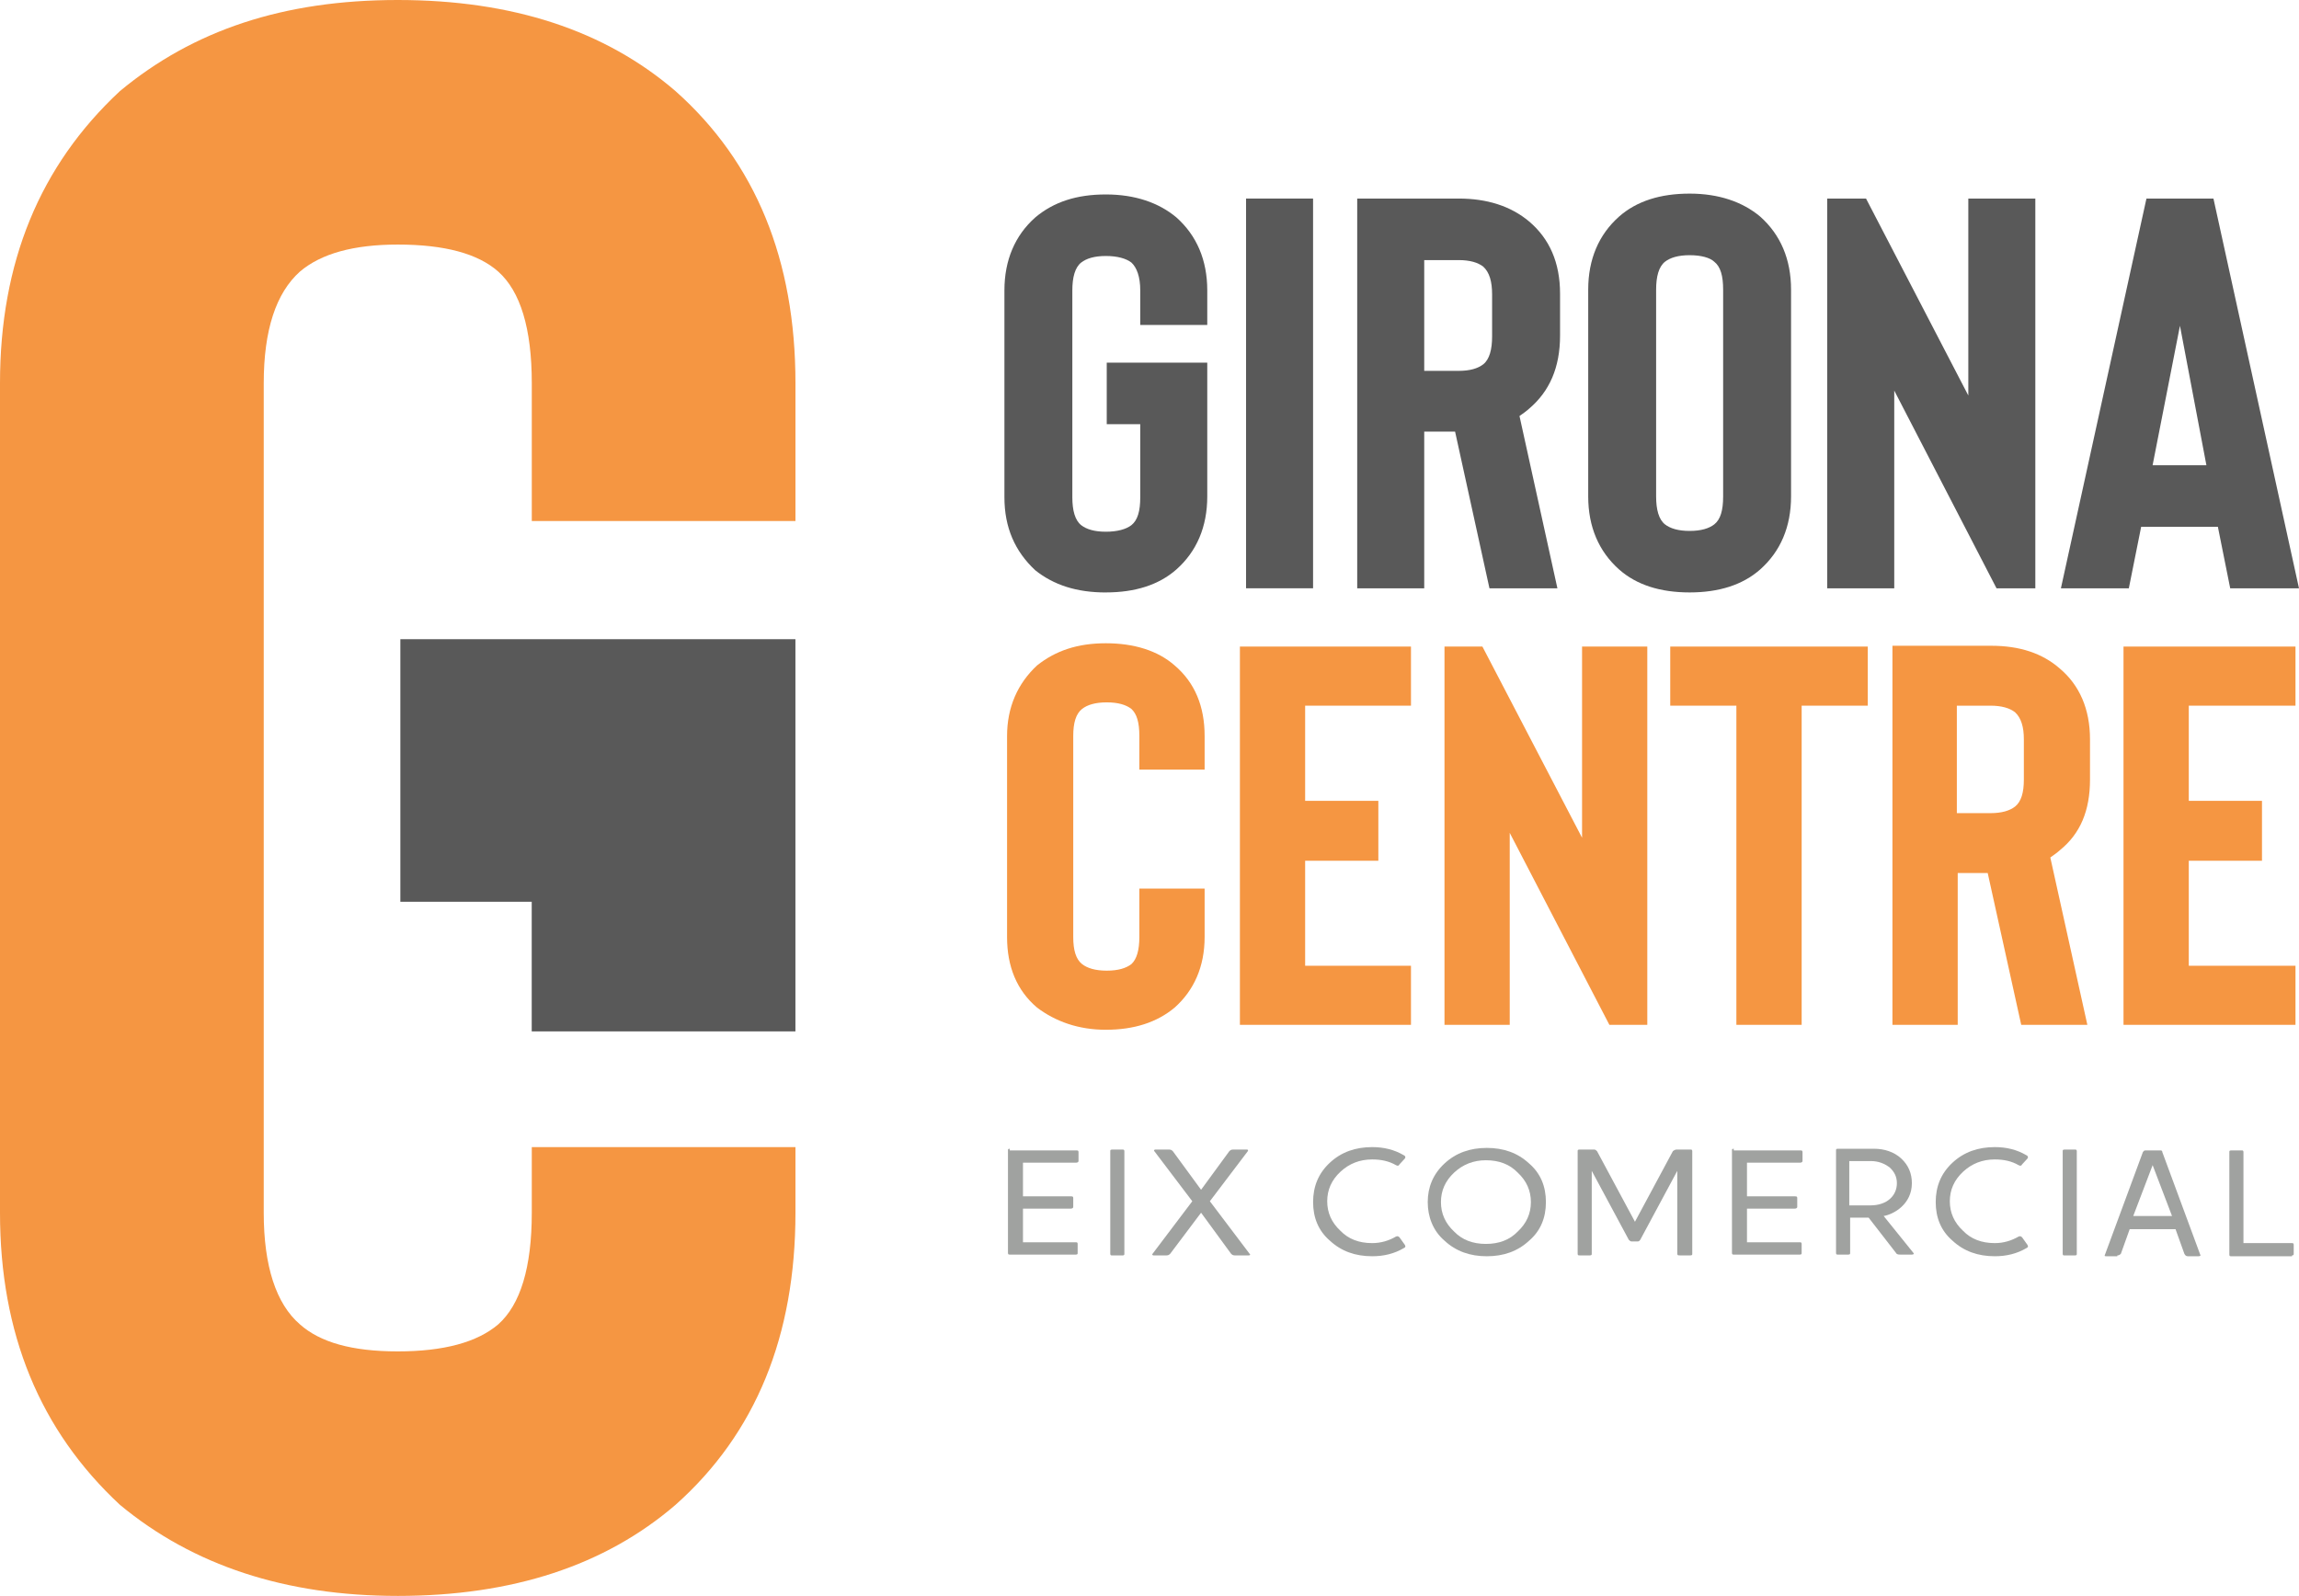
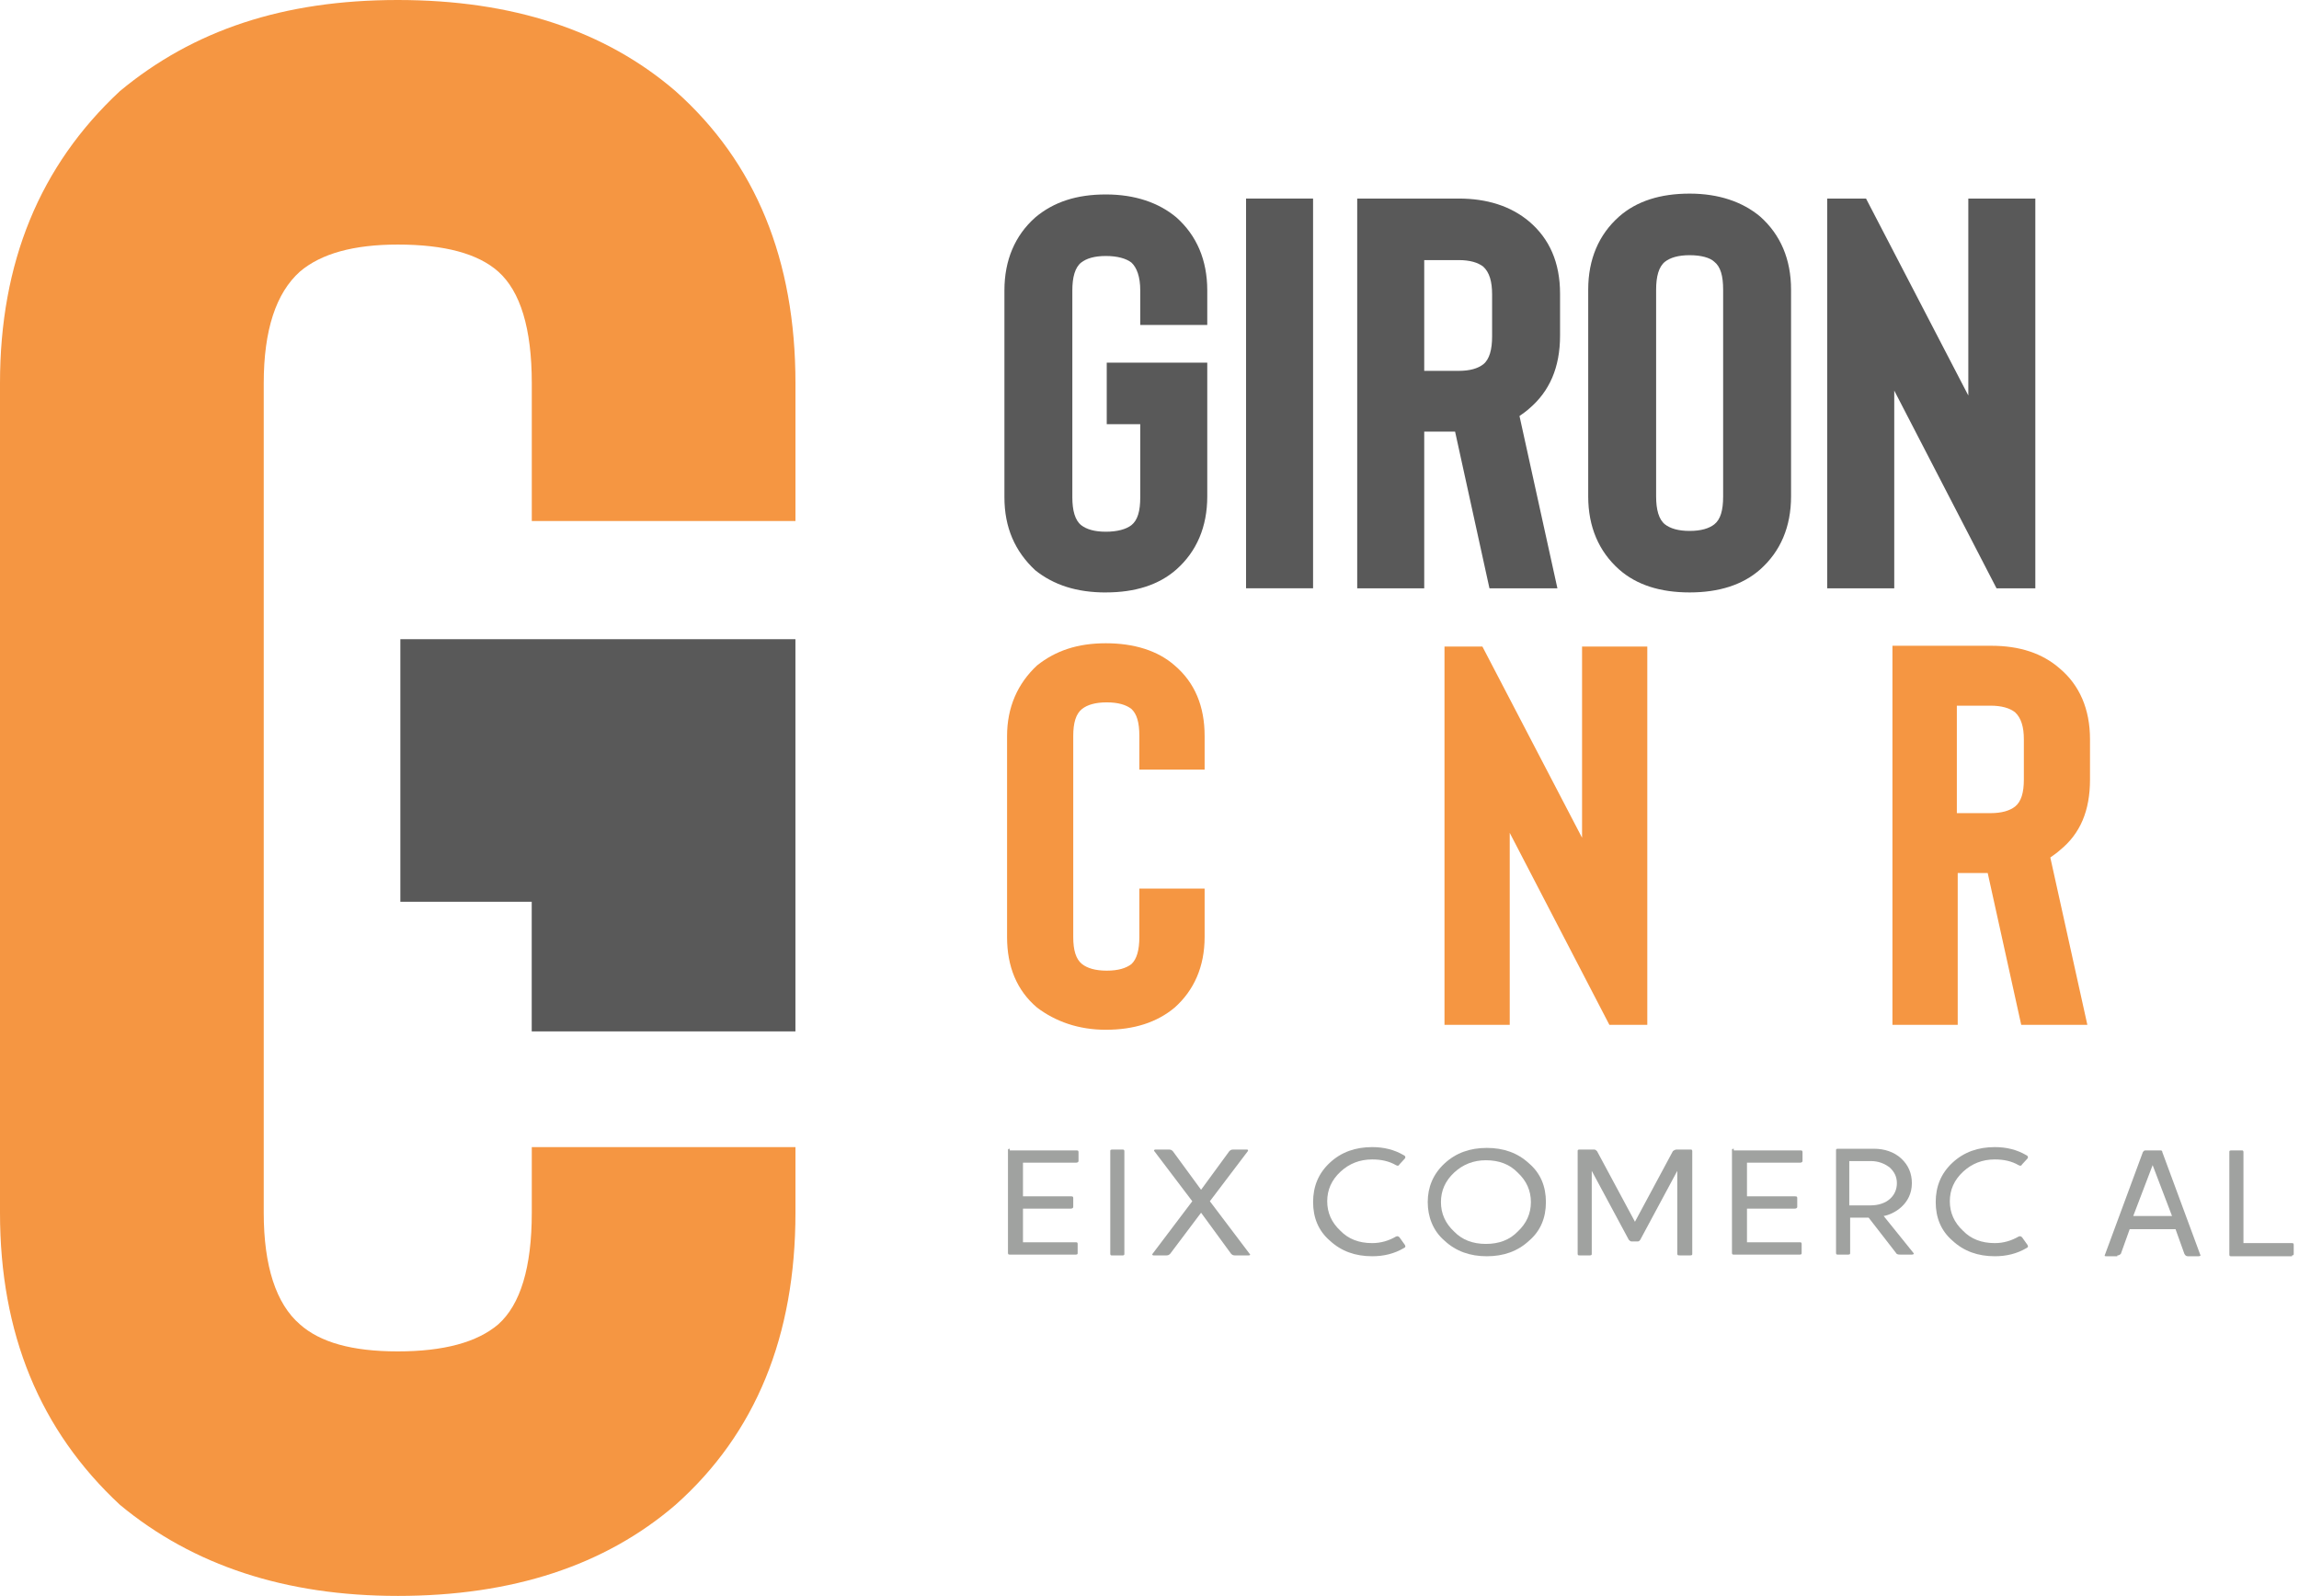
<svg xmlns="http://www.w3.org/2000/svg" id="Capa_2" data-name="Capa 2" viewBox="0 0 661.44 459.28">
  <defs>
    <style>      .cls-1 {        fill: #595959;      }      .cls-2 {        fill: #f59642;      }      .cls-3 {        fill: #a0a2a0;      }    </style>
  </defs>
  <g id="Capa_1-2" data-name="Capa 1">
    <g>
      <path class="cls-2" d="M114.43,459.28c32.98,0,59.62-8.74,79.92-26.21,23.09-20.54,34.51-48.64,34.51-84.06v-18.89h-75.86v18.89c0,15.82-3.3,26.45-9.64,32.11-6.09,5.19-15.73,7.79-28.92,7.79s-22.33-2.6-28.16-7.79c-6.85-5.9-10.4-16.77-10.4-32.11V110.28c0-15.35,3.55-25.97,10.4-32.11,6.09-5.19,15.48-7.79,28.16-7.79,13.45,0,23.09,2.6,28.92,7.79,6.34,5.67,9.64,16.29,9.64,32.11v39.67h75.86v-39.67c0-35.42-11.42-63.52-34.51-84.06C174.05,8.74,147.41,0,114.43,0S55.56,8.74,34.51,26.21C11.42,47.7,0,75.56,0,110.28v238.73c0,34.71,11.42,62.58,34.51,84.06,21.06,17.47,47.7,26.21,79.92,26.21" />
      <path class="cls-1" d="M228.85,296.82v-112.87h-113.67v75.56h37.8v37.31h75.86Z" />
      <path class="cls-1" d="M318.16,170.49c8.37,0,15.22-2.13,20.3-6.61,5.84-5.19,8.88-12.28,8.88-21.02v-38.49h-28.92v17.71h9.64v21.02c0,4.01-.76,6.61-2.54,8.03-1.52,1.18-4.06,1.89-7.36,1.89s-5.58-.71-7.1-1.89c-1.78-1.42-2.54-4.25-2.54-8.03v-59.51c0-3.78.76-6.61,2.54-8.03,1.52-1.18,3.81-1.89,7.1-1.89s5.84.71,7.36,1.89c1.52,1.42,2.54,4.01,2.54,8.03v9.92h19.28v-9.92c0-8.74-3.04-15.82-8.88-21.02-5.07-4.25-11.92-6.61-20.3-6.61s-14.97,2.13-20.3,6.61c-5.84,5.19-8.88,12.28-8.88,21.02v59.51c0,8.74,3.04,15.58,8.88,21.02,5.33,4.25,11.92,6.38,20.3,6.38" />
      <rect class="cls-1" x="358.5" y="57.14" width="19.28" height="112.16" />
      <path class="cls-1" d="M429.29,84.77c0-3.78-.76-6.38-2.54-8.03-1.52-1.18-3.81-1.89-7.1-1.89h-9.89v31.88h9.89c3.3,0,5.58-.71,7.1-1.89,1.78-1.42,2.54-4.25,2.54-8.03v-12.04ZM448.07,169.31h-19.54l-9.89-45.1h-8.88v45.1h-19.28V57.14h29.18c8.12,0,14.97,2.13,20.3,6.61,5.84,4.96,8.88,11.81,8.88,20.78v12.04c0,9.21-3.04,16.06-8.88,21.02-.76.71-1.78,1.42-2.79,2.13l10.91,49.59Z" />
      <path class="cls-1" d="M486.12,73.44c3.3,0,5.84.71,7.1,1.89,1.78,1.42,2.54,4.01,2.54,8.03v59.51c0,4.01-.76,6.61-2.54,8.03-1.52,1.18-3.81,1.89-7.1,1.89s-5.58-.71-7.1-1.89c-1.78-1.42-2.54-4.25-2.54-8.03v-59.51c0-3.78.76-6.61,2.54-8.03,1.52-1.18,3.81-1.89,7.1-1.89M486.12,170.49c8.37,0,15.22-2.13,20.3-6.61,5.84-5.19,8.88-12.28,8.88-21.02v-59.51c0-8.74-3.04-15.82-8.88-21.02-5.07-4.25-11.92-6.61-20.3-6.61s-15.22,2.13-20.3,6.61c-5.84,5.19-8.88,12.28-8.88,21.02v59.51c0,8.74,3.04,15.82,8.88,21.02,5.07,4.49,11.92,6.61,20.3,6.61Z" />
      <polygon class="cls-1" points="585.58 57.14 585.58 169.31 574.42 169.31 544.99 112.4 544.99 169.31 525.7 169.31 525.7 57.14 536.87 57.14 566.3 113.82 566.3 57.14 585.58 57.14" />
-       <path class="cls-1" d="M619.32,133.89h15.48l-7.61-40.14-7.87,40.14ZM641.65,169.31l-3.55-17.71h-22.07l-3.55,17.71h-19.54l24.61-112.16h19.28l24.61,112.16h-19.79Z" />
      <path class="cls-2" d="M318.16,296.35c8.12,0,14.72-2.13,19.79-6.38,5.58-4.96,8.63-11.81,8.63-20.31v-13.93h-18.78v13.93c0,3.78-.76,6.38-2.28,7.79-1.52,1.18-3.81,1.89-7.1,1.89s-5.58-.71-7.1-1.89c-1.78-1.42-2.54-4.01-2.54-7.79v-57.85c0-3.78.76-6.38,2.54-7.79,1.52-1.18,3.81-1.89,7.1-1.89s5.58.71,7.1,1.89c1.52,1.42,2.28,3.78,2.28,7.79v9.68h18.78v-9.68c0-8.5-2.79-15.35-8.63-20.31-4.82-4.25-11.67-6.38-19.79-6.38s-14.46,2.13-19.79,6.38c-5.58,5.19-8.63,12.04-8.63,20.31v57.85c0,8.5,2.79,15.35,8.63,20.31,5.33,4.01,11.92,6.38,19.79,6.38" />
-       <polygon class="cls-2" points="405.95 203.08 375.5 203.08 375.5 230.47 396.56 230.47 396.56 247.71 375.5 247.71 375.5 277.93 405.95 277.93 405.95 294.93 356.73 294.93 356.73 186.07 405.95 186.07 405.95 203.08" />
      <polygon class="cls-2" points="473.94 186.07 473.94 294.93 463.03 294.93 434.36 239.68 434.36 294.93 415.59 294.93 415.59 186.07 426.5 186.07 455.17 241.09 455.17 186.07 473.94 186.07" />
-       <polygon class="cls-2" points="537.37 186.07 537.37 203.08 518.35 203.08 518.35 294.93 499.57 294.93 499.57 203.08 480.54 203.08 480.54 186.07 537.37 186.07" />
      <path class="cls-2" d="M582.28,212.76c0-3.54-.76-6.14-2.54-7.79-1.52-1.18-3.81-1.89-7.1-1.89h-9.64v30.93h9.64c3.3,0,5.58-.71,7.1-1.89,1.78-1.42,2.54-4.01,2.54-7.79v-11.57ZM600.55,294.93h-19.03l-9.64-43.68h-8.63v43.68h-18.78v-109.09h28.42c8.12,0,14.72,2.13,19.79,6.61,5.58,4.72,8.63,11.57,8.63,20.31v11.57c0,8.97-2.79,15.58-8.63,20.31-.76.71-1.78,1.42-2.79,2.13l10.66,48.17Z" />
-       <polygon class="cls-2" points="660.43 203.08 629.73 203.08 629.73 230.47 650.79 230.47 650.79 247.71 629.73 247.71 629.73 277.93 660.43 277.93 660.43 294.93 610.95 294.93 610.95 186.07 660.43 186.07 660.43 203.08" />
      <path class="cls-3" d="M290.51,330.59c-.51,0-.51.24-.51.47v29.52c0,.47.25.47.51.47h19.03c.51,0,.51-.24.51-.47v-2.6c0-.47-.25-.47-.51-.47h-15.22v-9.68h13.7c.51,0,.76-.24.76-.47v-2.6c0-.47-.25-.47-.76-.47h-13.7v-9.68h15.22c.51,0,.76-.24.76-.47v-2.6c0-.47-.25-.47-.76-.47h-19.03v-.47Z" />
      <path class="cls-3" d="M322.98,361.29c.51,0,.51-.24.51-.47v-29.52c0-.47-.25-.47-.51-.47h-3.04c-.51,0-.51.24-.51.47v29.52c0,.47.25.47.51.47h3.04Z" />
      <path class="cls-3" d="M345.56,342.4l-8.12-11.1c-.25-.24-.51-.47-1.01-.47h-4.06c-.25,0-.51.24-.25.47l10.91,14.4-11.42,15.11c-.25.24,0,.47.25.47h3.81c.51,0,.76-.24,1.01-.47l8.88-11.81,8.63,11.81c.25.24.51.47,1.01.47h4.06c.51,0,.51-.24.25-.47l-11.42-15.11,10.91-14.4q.25-.47-.25-.47h-4.06c-.51,0-.76.24-1.01.47l-8.12,11.1Z" />
      <path class="cls-3" d="M404.17,333.42c.25-.24.25-.71-.25-.94-2.79-1.65-5.84-2.36-9.13-2.36-4.82,0-8.88,1.42-12.18,4.49s-4.82,6.85-4.82,11.33,1.52,8.26,4.82,11.1c3.3,3.07,7.36,4.49,12.18,4.49,3.3,0,6.34-.71,9.13-2.36.51-.24.51-.47.25-.94l-1.52-2.13c-.25-.24-.51-.47-1.01-.24-2.03,1.18-4.31,1.89-6.85,1.89-3.81,0-6.85-1.18-9.13-3.54-2.54-2.36-3.81-5.19-3.81-8.5s1.27-6.14,3.81-8.5,5.58-3.54,9.13-3.54c2.54,0,4.82.47,6.85,1.65.51.24.76.24,1.01-.24l1.52-1.65Z" />
      <path class="cls-3" d="M427.51,357.98c-3.81,0-6.85-1.18-9.13-3.54-2.54-2.36-3.81-5.19-3.81-8.5s1.27-6.14,3.81-8.5,5.58-3.54,9.13-3.54c3.81,0,6.85,1.18,9.13,3.54,2.54,2.36,3.81,5.19,3.81,8.5s-1.27,6.14-3.81,8.5c-2.28,2.36-5.33,3.54-9.13,3.54M444.77,345.94c0-4.49-1.52-8.26-4.82-11.1-3.3-3.07-7.36-4.49-12.18-4.49s-8.88,1.42-12.18,4.49-4.82,6.85-4.82,11.1,1.52,8.26,4.82,11.1c3.3,3.07,7.36,4.49,12.18,4.49s8.88-1.42,12.18-4.49c3.3-2.83,4.82-6.61,4.82-11.1Z" />
      <path class="cls-3" d="M471.15,357.27c.51,0,.51-.24.76-.47l10.66-19.84v23.85c0,.47.25.47.76.47h3.04c.51,0,.51-.24.51-.47v-29.52c0-.47-.25-.47-.51-.47h-4.06c-.25,0-.76.24-1.01.47l-10.91,20.31-10.91-20.31c-.25-.24-.51-.47-.76-.47h-4.31c-.51,0-.51.24-.51.47v29.52c0,.47.25.47.51.47h3.04c.51,0,.51-.24.51-.47v-23.85l10.66,19.84c.25.24.51.47.76.47h1.78Z" />
      <path class="cls-3" d="M498.81,330.59c-.51,0-.51.24-.51.47v29.52c0,.47.25.47.51.47h19.03c.51,0,.51-.24.51-.47v-2.6c0-.47-.25-.47-.51-.47h-15.22v-9.68h13.7c.51,0,.76-.24.76-.47v-2.6c0-.47-.25-.47-.76-.47h-13.7v-9.68h15.22c.51,0,.76-.24.76-.47v-2.6c0-.47-.25-.47-.76-.47h-19.03v-.47Z" />
      <path class="cls-3" d="M541.94,349.95c2.79-.47,8.12-3.31,8.12-9.45,0-2.83-1.01-5.19-3.04-7.08-2.03-1.89-4.82-2.83-7.87-2.83h-10.4c-.51,0-.51.24-.51.47v29.52c0,.47.25.47.51.47h3.04c.51,0,.51-.24.51-.47v-10.15h5.33l7.87,10.15c.25.47.76.47,1.27.47h3.3c.51,0,.76-.24.25-.71l-8.37-10.39ZM538.14,334.13c2.28,0,4.06.71,5.58,1.89,1.27,1.18,2.03,2.6,2.03,4.49,0,3.54-2.79,6.38-7.61,6.38h-6.09v-12.75h6.09Z" />
      <path class="cls-3" d="M583.3,333.42c.25-.24.25-.71-.25-.94-2.79-1.65-5.84-2.36-9.13-2.36-4.82,0-8.88,1.42-12.18,4.49s-4.82,6.85-4.82,11.33,1.52,8.26,4.82,11.1c3.3,3.07,7.36,4.49,12.18,4.49,3.3,0,6.34-.71,9.13-2.36.51-.24.51-.47.25-.94l-1.52-2.13c-.25-.24-.51-.47-1.01-.24-2.03,1.18-4.31,1.89-6.85,1.89-3.81,0-6.85-1.18-9.13-3.54-2.54-2.36-3.81-5.19-3.81-8.5s1.27-6.14,3.81-8.5,5.58-3.54,9.13-3.54c2.54,0,4.82.47,6.85,1.65.51.24.76.24,1.01-.24l1.52-1.65Z" />
-       <path class="cls-3" d="M597,361.29c.51,0,.51-.24.51-.47v-29.52c0-.47-.25-.47-.51-.47h-3.04c-.51,0-.51.24-.51.47v29.52c0,.47.25.47.51.47h3.04Z" />
      <path class="cls-3" d="M624.91,349.95h-11.16l5.58-14.64,5.58,14.64ZM609.18,361.29c.51,0,.76-.24,1.01-.47l2.54-7.08h13.19l2.54,7.08c.25.47.51.71,1.01.71h3.04c.51,0,.76-.24.51-.47l-10.91-29.52c0-.47-.25-.47-.76-.47h-4.06c-.51,0-.51.24-.76.47l-10.91,29.52c-.25.47,0,.47.51.47h3.04v-.24Z" />
      <path class="cls-3" d="M659.41,361.29c.51,0,.51-.24.51-.47v-2.6c0-.47-.25-.47-.51-.47h-13.95v-26.21c0-.47-.25-.47-.51-.47h-3.04c-.51,0-.51.24-.51.47v29.52c0,.47.25.47.51.47h17.51v-.24Z" />
    </g>
  </g>
</svg>